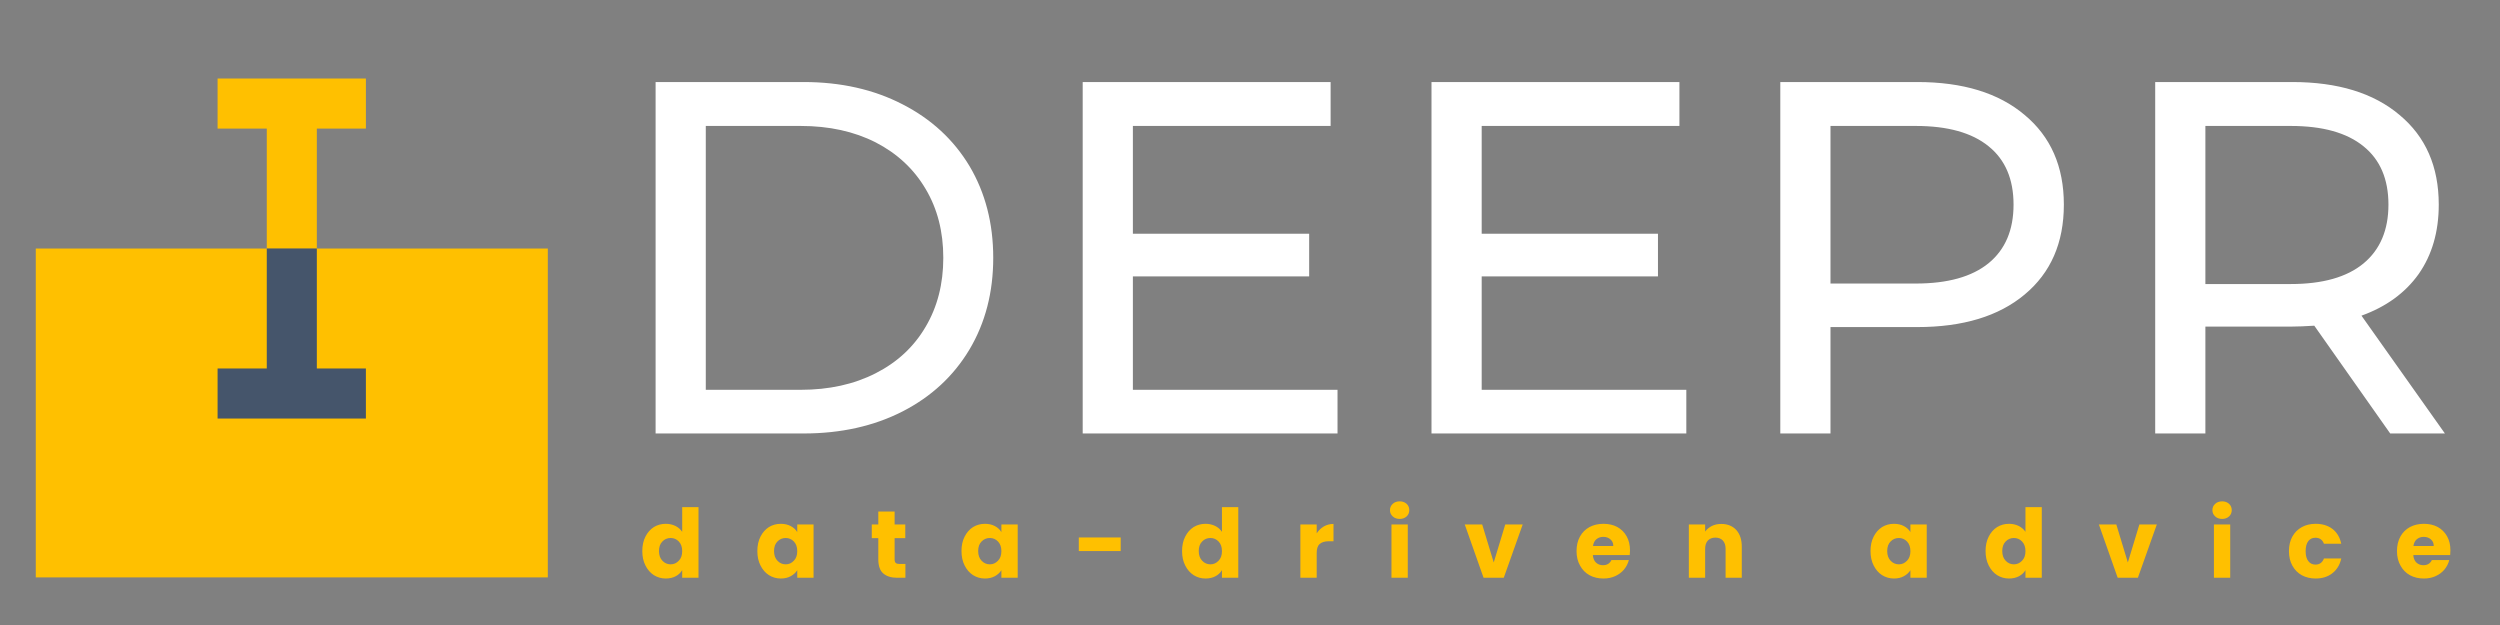
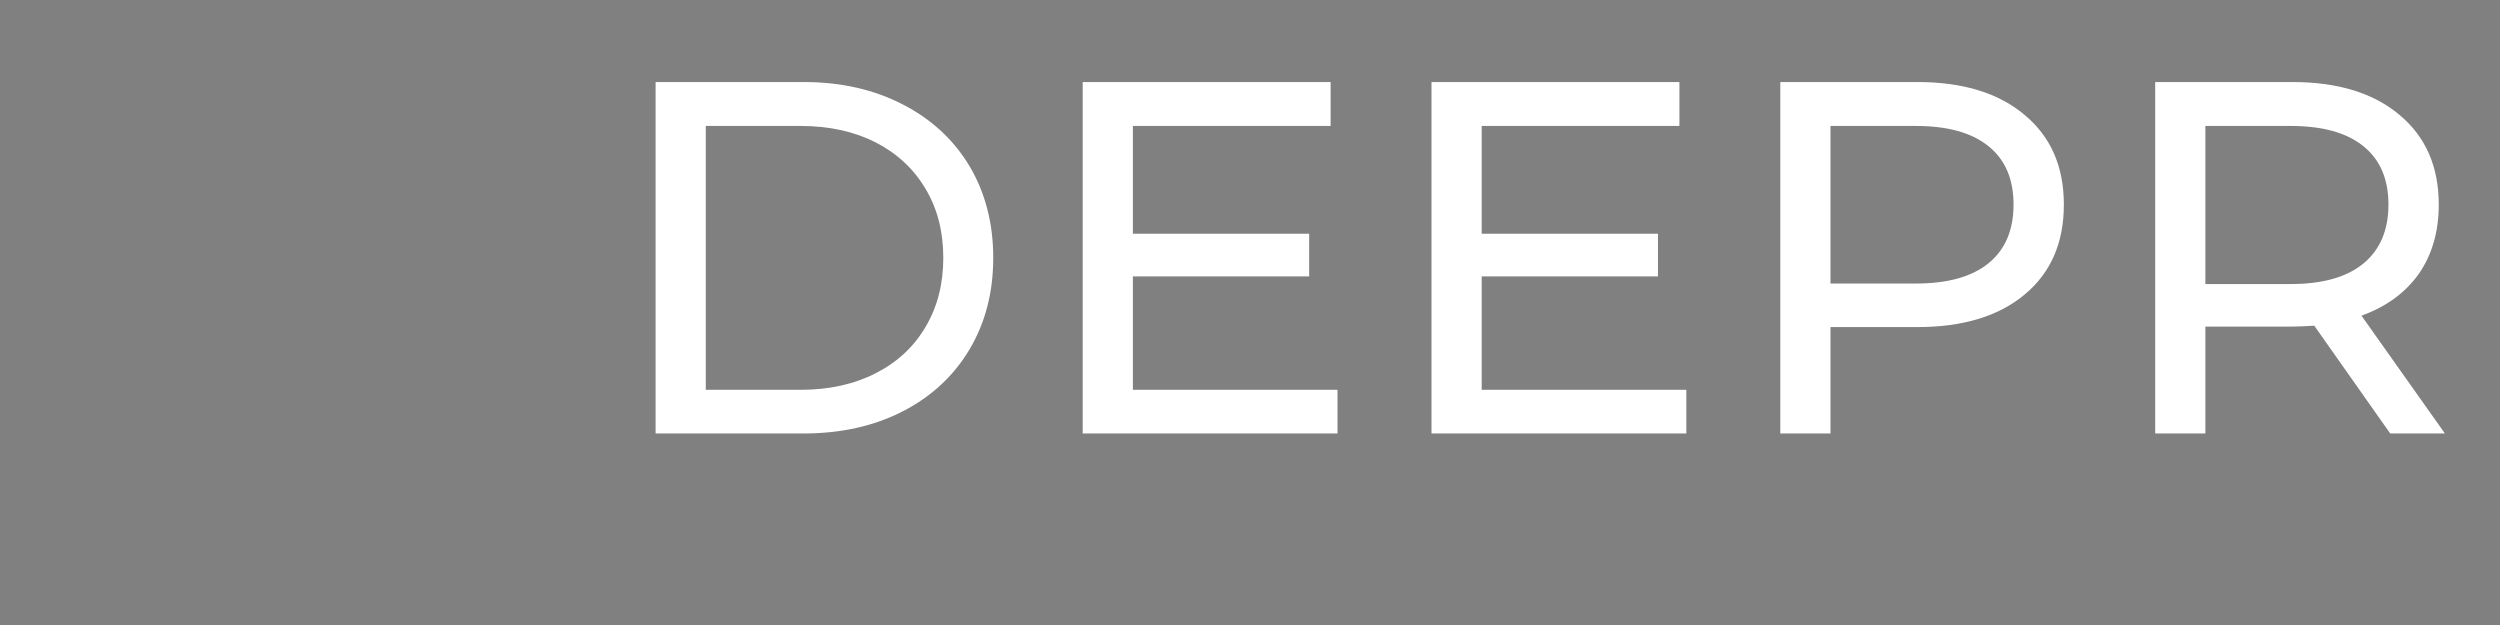
<svg xmlns="http://www.w3.org/2000/svg" xmlns:xlink="http://www.w3.org/1999/xlink" version="1.1" x="0px" y="0px" width="100%" viewBox="0 0 800 200">
  <rect x="0" y="0" width="800" height="200" fill="#808080" stroke="none" />
  <defs>
    <g id="Symbol_1_0_Layer1_0_FILL">
-       <path fill="#FFC000" stroke="none" d=" M 962.25 270.35 Q 962.25 267.15 960.9 264.75 959.55 262.35 957.15 261.05 954.8 259.8 951.7 259.8 948.55 259.8 946.1 261.1 943.65 262.45 942.3 264.9 940.95 267.35 940.95 270.7 940.95 274 942.35 276.45 943.7 278.95 946.15 280.3 948.55 281.6 951.7 281.6 954.25 281.6 956.35 280.65 958.45 279.7 959.85 278.05 961.25 276.35 961.8 274.25 L 954.85 274.25 Q 953.9 276.3 951.45 276.3 949.85 276.3 948.7 275.25 947.6 274.2 947.45 272.25 L 962.15 272.25 Q 962.25 271.25 962.25 270.35 M 954.45 266 Q 955.6 266.95 955.6 268.65 L 947.5 268.65 Q 947.75 266.9 948.85 265.95 950 265 951.6 265 953.35 265 954.45 266 M 918.75 267.75 Q 917.95 263.95 915.25 261.85 912.55 259.8 908.55 259.8 905.45 259.8 903.05 261.1 900.6 262.45 899.25 264.9 897.9 267.35 897.9 270.7 897.9 274 899.25 276.45 900.6 278.95 903.05 280.3 905.45 281.6 908.55 281.6 912.5 281.6 915.2 279.5 917.95 277.35 918.75 273.6 L 911.85 273.6 Q 910.95 276.05 908.45 276.05 906.65 276.05 905.6 274.65 904.55 273.3 904.55 270.7 904.55 268.1 905.6 266.7 906.65 265.35 908.45 265.35 910.95 265.35 911.85 267.75 L 918.75 267.75 M 546.75 281.3 L 546.75 260.05 540.25 260.05 540.25 281.3 546.75 281.3 M 540.75 256.85 Q 541.8 257.85 543.55 257.85 545.2 257.85 546.3 256.85 547.35 255.85 547.35 254.35 547.35 252.85 546.3 251.85 545.2 250.85 543.55 250.85 541.8 250.85 540.75 251.85 539.65 252.85 539.65 254.35 539.65 255.85 540.75 256.85 M 510.45 263.6 L 510.45 260.05 503.95 260.05 503.95 281.3 510.45 281.3 510.45 271.45 Q 510.45 268.8 511.7 267.8 512.9 266.75 515.3 266.75 L 517.15 266.75 517.15 259.85 Q 515.05 259.85 513.3 260.85 511.6 261.85 510.45 263.6 M 635.3 270.35 Q 635.3 267.15 633.95 264.75 632.6 262.35 630.2 261.05 627.85 259.8 624.75 259.8 621.6 259.8 619.15 261.1 616.7 262.45 615.35 264.9 614 267.35 614 270.7 614 274 615.4 276.45 616.75 278.95 619.2 280.3 621.6 281.6 624.75 281.6 627.3 281.6 629.4 280.65 631.5 279.7 632.9 278.05 634.3 276.35 634.85 274.25 L 627.9 274.25 Q 626.95 276.3 624.5 276.3 622.9 276.3 621.75 275.25 620.65 274.2 620.5 272.25 L 635.2 272.25 Q 635.3 271.25 635.3 270.35 M 620.55 268.65 Q 620.8 266.9 621.9 265.95 623.05 265 624.65 265 626.4 265 627.5 266 628.65 266.95 628.65 268.65 L 620.55 268.65 M 585.6 260.05 L 581 275.2 576.4 260.05 569.45 260.05 576.95 281.3 585 281.3 592.55 260.05 585.6 260.05 M 470 260.65 Q 468.25 259.8 466.15 259.8 463.55 259.8 461.4 261.1 459.3 262.45 458.05 264.9 456.8 267.35 456.8 270.65 456.8 273.95 458.05 276.4 459.3 278.9 461.4 280.25 463.55 281.6 466.15 281.6 468.4 281.6 470.1 280.7 471.8 279.8 472.7 278.25 L 472.7 281.3 479.2 281.3 479.2 253.15 472.7 253.15 472.7 263 Q 471.7 261.5 470 260.65 M 468.1 265.45 Q 470 265.45 471.35 266.85 472.7 268.25 472.7 270.7 472.7 273.15 471.35 274.5 470 275.95 468.1 275.95 466.15 275.95 464.8 274.5 463.45 273.1 463.45 270.65 463.45 268.2 464.8 266.85 466.15 265.45 468.1 265.45 M 432.35 270.65 L 432.35 265.25 415.65 265.25 415.65 270.65 432.35 270.65 M 874.5 281.3 L 874.5 260.05 868 260.05 868 281.3 874.5 281.3 M 874.05 251.85 Q 872.95 250.85 871.3 250.85 869.55 250.85 868.5 251.85 867.4 252.85 867.4 254.35 867.4 255.85 868.5 256.85 869.55 257.85 871.3 257.85 872.95 257.85 874.05 256.85 875.1 255.85 875.1 254.35 875.1 252.85 874.05 251.85 M 838.3 260.05 L 833.7 275.2 829.1 260.05 822.15 260.05 829.65 281.3 837.7 281.3 845.25 260.05 838.3 260.05 M 677.65 262.25 Q 675.4 259.85 671.7 259.85 669.6 259.85 667.95 260.65 666.25 261.5 665.25 262.9 L 665.25 260.05 658.75 260.05 658.75 281.3 665.25 281.3 665.25 269.75 Q 665.25 267.65 666.35 266.45 667.45 265.3 669.35 265.3 671.2 265.3 672.3 266.45 673.4 267.65 673.4 269.75 L 673.4 281.3 679.85 281.3 679.85 268.9 Q 679.85 264.7 677.65 262.25 M 792.9 263 Q 791.9 261.5 790.2 260.65 788.45 259.8 786.35 259.8 783.75 259.8 781.6 261.1 779.5 262.45 778.25 264.9 777 267.35 777 270.65 777 273.95 778.25 276.4 779.5 278.9 781.6 280.25 783.75 281.6 786.35 281.6 788.6 281.6 790.3 280.7 792 279.8 792.9 278.25 L 792.9 281.3 799.4 281.3 799.4 253.15 792.9 253.15 792.9 263 M 791.55 266.85 Q 792.9 268.25 792.9 270.7 792.9 273.15 791.55 274.5 790.2 275.95 788.3 275.95 786.35 275.95 785 274.5 783.65 273.1 783.65 270.65 783.65 268.2 785 266.85 786.35 265.45 788.3 265.45 790.2 265.45 791.55 266.85 M 732.4 264.9 Q 731.15 267.35 731.15 270.65 731.15 273.95 732.4 276.4 733.65 278.9 735.75 280.25 737.9 281.6 740.5 281.6 742.75 281.6 744.4 280.7 746.1 279.8 747.05 278.3 L 747.05 281.3 753.55 281.3 753.55 260.05 747.05 260.05 747.05 263.1 Q 746.15 261.6 744.45 260.7 742.75 259.8 740.5 259.8 737.9 259.8 735.75 261.1 733.65 262.45 732.4 264.9 M 739.15 266.85 Q 740.5 265.45 742.45 265.45 744.35 265.45 745.7 266.85 747.05 268.25 747.05 270.7 747.05 273.15 745.7 274.5 744.35 275.95 742.45 275.95 740.5 275.95 739.15 274.5 737.8 273.1 737.8 270.65 737.8 268.2 739.15 266.85 M 384.8 260.05 L 384.8 263.1 Q 383.9 261.6 382.2 260.7 380.5 259.8 378.25 259.8 375.65 259.8 373.5 261.1 371.4 262.45 370.15 264.9 368.9 267.35 368.9 270.65 368.9 273.95 370.15 276.4 371.4 278.9 373.5 280.25 375.65 281.6 378.25 281.6 380.5 281.6 382.15 280.7 383.85 279.8 384.8 278.3 L 384.8 281.3 391.3 281.3 391.3 260.05 384.8 260.05 M 375.55 270.65 Q 375.55 268.2 376.9 266.85 378.25 265.45 380.2 265.45 382.1 265.45 383.45 266.85 384.8 268.25 384.8 270.7 384.8 273.15 383.45 274.5 382.1 275.95 380.2 275.95 378.25 275.95 376.9 274.5 375.55 273.1 375.55 270.65 M 346.5 265.5 L 346.5 260.05 342.25 260.05 342.25 254.9 335.75 254.9 335.75 260.05 333.15 260.05 333.15 265.5 335.75 265.5 335.75 273.95 Q 335.75 277.85 337.7 279.55 339.7 281.3 343.25 281.3 L 346.55 281.3 346.55 275.8 344.2 275.8 Q 343.15 275.8 342.7 275.4 342.25 274.95 342.25 274 L 342.25 265.5 346.5 265.5 M 292.15 261.1 Q 290.05 262.45 288.8 264.9 287.55 267.35 287.55 270.65 287.55 273.95 288.8 276.4 290.05 278.9 292.15 280.25 294.3 281.6 296.9 281.6 299.15 281.6 300.8 280.7 302.5 279.8 303.45 278.3 L 303.45 281.3 309.95 281.3 309.95 260.05 303.45 260.05 303.45 263.1 Q 302.55 261.6 300.85 260.7 299.15 259.8 296.9 259.8 294.3 259.8 292.15 261.1 M 294.2 270.65 Q 294.2 268.2 295.55 266.85 296.9 265.45 298.85 265.45 300.75 265.45 302.1 266.85 303.45 268.25 303.45 270.7 303.45 273.15 302.1 274.5 300.75 275.95 298.85 275.95 296.9 275.95 295.55 274.5 294.2 273.1 294.2 270.65 M 251.05 259.8 Q 248.45 259.8 246.3 261.1 244.2 262.45 242.95 264.9 241.7 267.35 241.7 270.65 241.7 273.95 242.95 276.4 244.2 278.9 246.3 280.25 248.45 281.6 251.05 281.6 253.3 281.6 255 280.7 256.7 279.8 257.6 278.25 L 257.6 281.3 264.1 281.3 264.1 253.15 257.6 253.15 257.6 263 Q 256.6 261.5 254.9 260.65 253.15 259.8 251.05 259.8 M 248.35 270.65 Q 248.35 268.2 249.7 266.85 251.05 265.45 253 265.45 254.9 265.45 256.25 266.85 257.6 268.25 257.6 270.7 257.6 273.15 256.25 274.5 254.9 275.95 253 275.95 251.05 275.95 249.7 274.5 248.35 273.1 248.35 270.65 M 204.05 191 L 204.05 150.1 114.5 150.1 0 150.1 0 281.15 204.05 281.15 204.05 257 204.05 191 Z" />
      <path fill="#FFFFFF" stroke="none" d=" M 941.95 96.85 Q 926.45 83.75 899.2 83.75 L 844.6 83.75 844.6 223.8 864.6 223.8 864.6 181.2 899.2 181.2 Q 902.4 181.2 908 180.85 L 938.25 223.8 960.05 223.8 926.8 176.85 Q 941.55 171.55 949.6 160.25 957.6 148.8 957.6 132.6 957.6 109.85 941.95 96.85 M 864.6 164.25 L 864.6 101.25 898.6 101.25 Q 917.65 101.25 927.6 109.35 937.55 117.35 937.55 132.6 937.55 147.8 927.6 156.05 917.65 164.25 898.6 164.25 L 864.6 164.25 M 792.55 96.85 Q 777.05 83.75 749.8 83.75 L 695.2 83.75 695.2 223.8 715.2 223.8 715.2 181.4 749.8 181.4 Q 777.05 181.4 792.55 168.45 808.2 155.45 808.2 132.6 808.2 109.85 792.55 96.85 M 715.2 164.05 L 715.2 101.25 749.2 101.25 Q 768.25 101.25 778.2 109.35 788.15 117.35 788.15 132.6 788.15 147.8 778.2 155.95 768.25 164.05 749.2 164.05 L 715.2 164.05 M 655 101.25 L 655 83.75 556.2 83.75 556.2 223.8 657.75 223.8 657.75 206.4 576.2 206.4 576.2 161.2 646.45 161.2 646.45 144.2 576.2 144.2 576.2 101.25 655 101.25 M 507.45 161.2 L 507.45 144.2 437.2 144.2 437.2 101.25 516 101.25 516 83.75 417.2 83.75 417.2 223.8 518.75 223.8 518.75 206.4 437.2 206.4 437.2 161.2 507.45 161.2 M 372.1 190.3 Q 381.55 174.4 381.55 153.8 381.55 133.2 372.1 117.25 362.6 101.45 345.45 92.65 328.25 83.75 306 83.75 L 247 83.75 247 223.8 306 223.8 Q 328.25 223.8 345.45 215 362.6 206.2 372.1 190.3 M 334.7 107.8 Q 347.6 114.45 354.6 126.35 361.65 138.15 361.65 153.8 361.65 169.4 354.6 181.3 347.6 193.25 334.7 199.8 321.8 206.4 304.8 206.4 L 267 206.4 267 101.25 304.8 101.25 Q 321.8 101.25 334.7 107.8 Z" />
    </g>
    <g id="Symbol_1_0_Layer0_0_FILL">
-       <path fill="#FFC000" stroke="none" d=" M 92.05 150.1 L 112 150.1 112 102.3 131.55 102.3 131.55 82.35 72.45 82.35 72.45 102.3 92.05 102.3 92.05 150.1 Z" />
-       <path fill="#45556B" stroke="none" d=" M 92.05 150.1 L 92.05 197.9 72.45 197.9 72.45 217.85 131.55 217.85 131.55 197.9 112 197.9 112 150.1 92.05 150.1 Z" />
-     </g>
+       </g>
    <path id="Symbol_1_0_Layer1_0_1_STROKES" stroke="#333333" stroke-opacity="0" stroke-width="0.05" stroke-linejoin="round" stroke-linecap="round" fill="none" d=" M 114.5 150.1 L 204.05 150.1 204.05 191 M 204.05 257 L 204.05 281.15 0 281.15 0 150.1 114.5 150.1 Q 87.5 144.5 91.45 140.55 95.4 136.6 101 136.6 101.201 136.6 101.4 136.6 106.742 136.742 110.55 140.55 114.5 144.5 114.5 150.1" />
-     <path id="Symbol_1_0_Layer0_0_1_STROKES" stroke="#FF0000" stroke-opacity="0" stroke-width="0.05" stroke-linejoin="round" stroke-linecap="round" fill="none" d=" M 112 150.1 L 112 197.9 131.55 197.9 131.55 217.85 72.45 217.85 72.45 197.9 92.05 197.9 92.05 150.1 92.05 102.3 72.45 102.3 72.45 82.35 131.55 82.35 131.55 102.3 112 102.3 112 150.1 92.05 150.1" />
  </defs>
  <g transform="matrix( 0.803, 0, 0, 0.803, 11.45,-41) ">
    <g transform="matrix( 1, 0, 0, 1, 0,0) ">
      <use xlink:href="#Symbol_1_0_Layer1_0_FILL" />
      <use xlink:href="#Symbol_1_0_Layer1_0_1_STROKES" />
    </g>
    <g transform="matrix( 1, 0, 0, 1, 0,0) ">
      <use xlink:href="#Symbol_1_0_Layer0_0_FILL" />
      <use xlink:href="#Symbol_1_0_Layer0_0_1_STROKES" />
    </g>
  </g>
</svg>